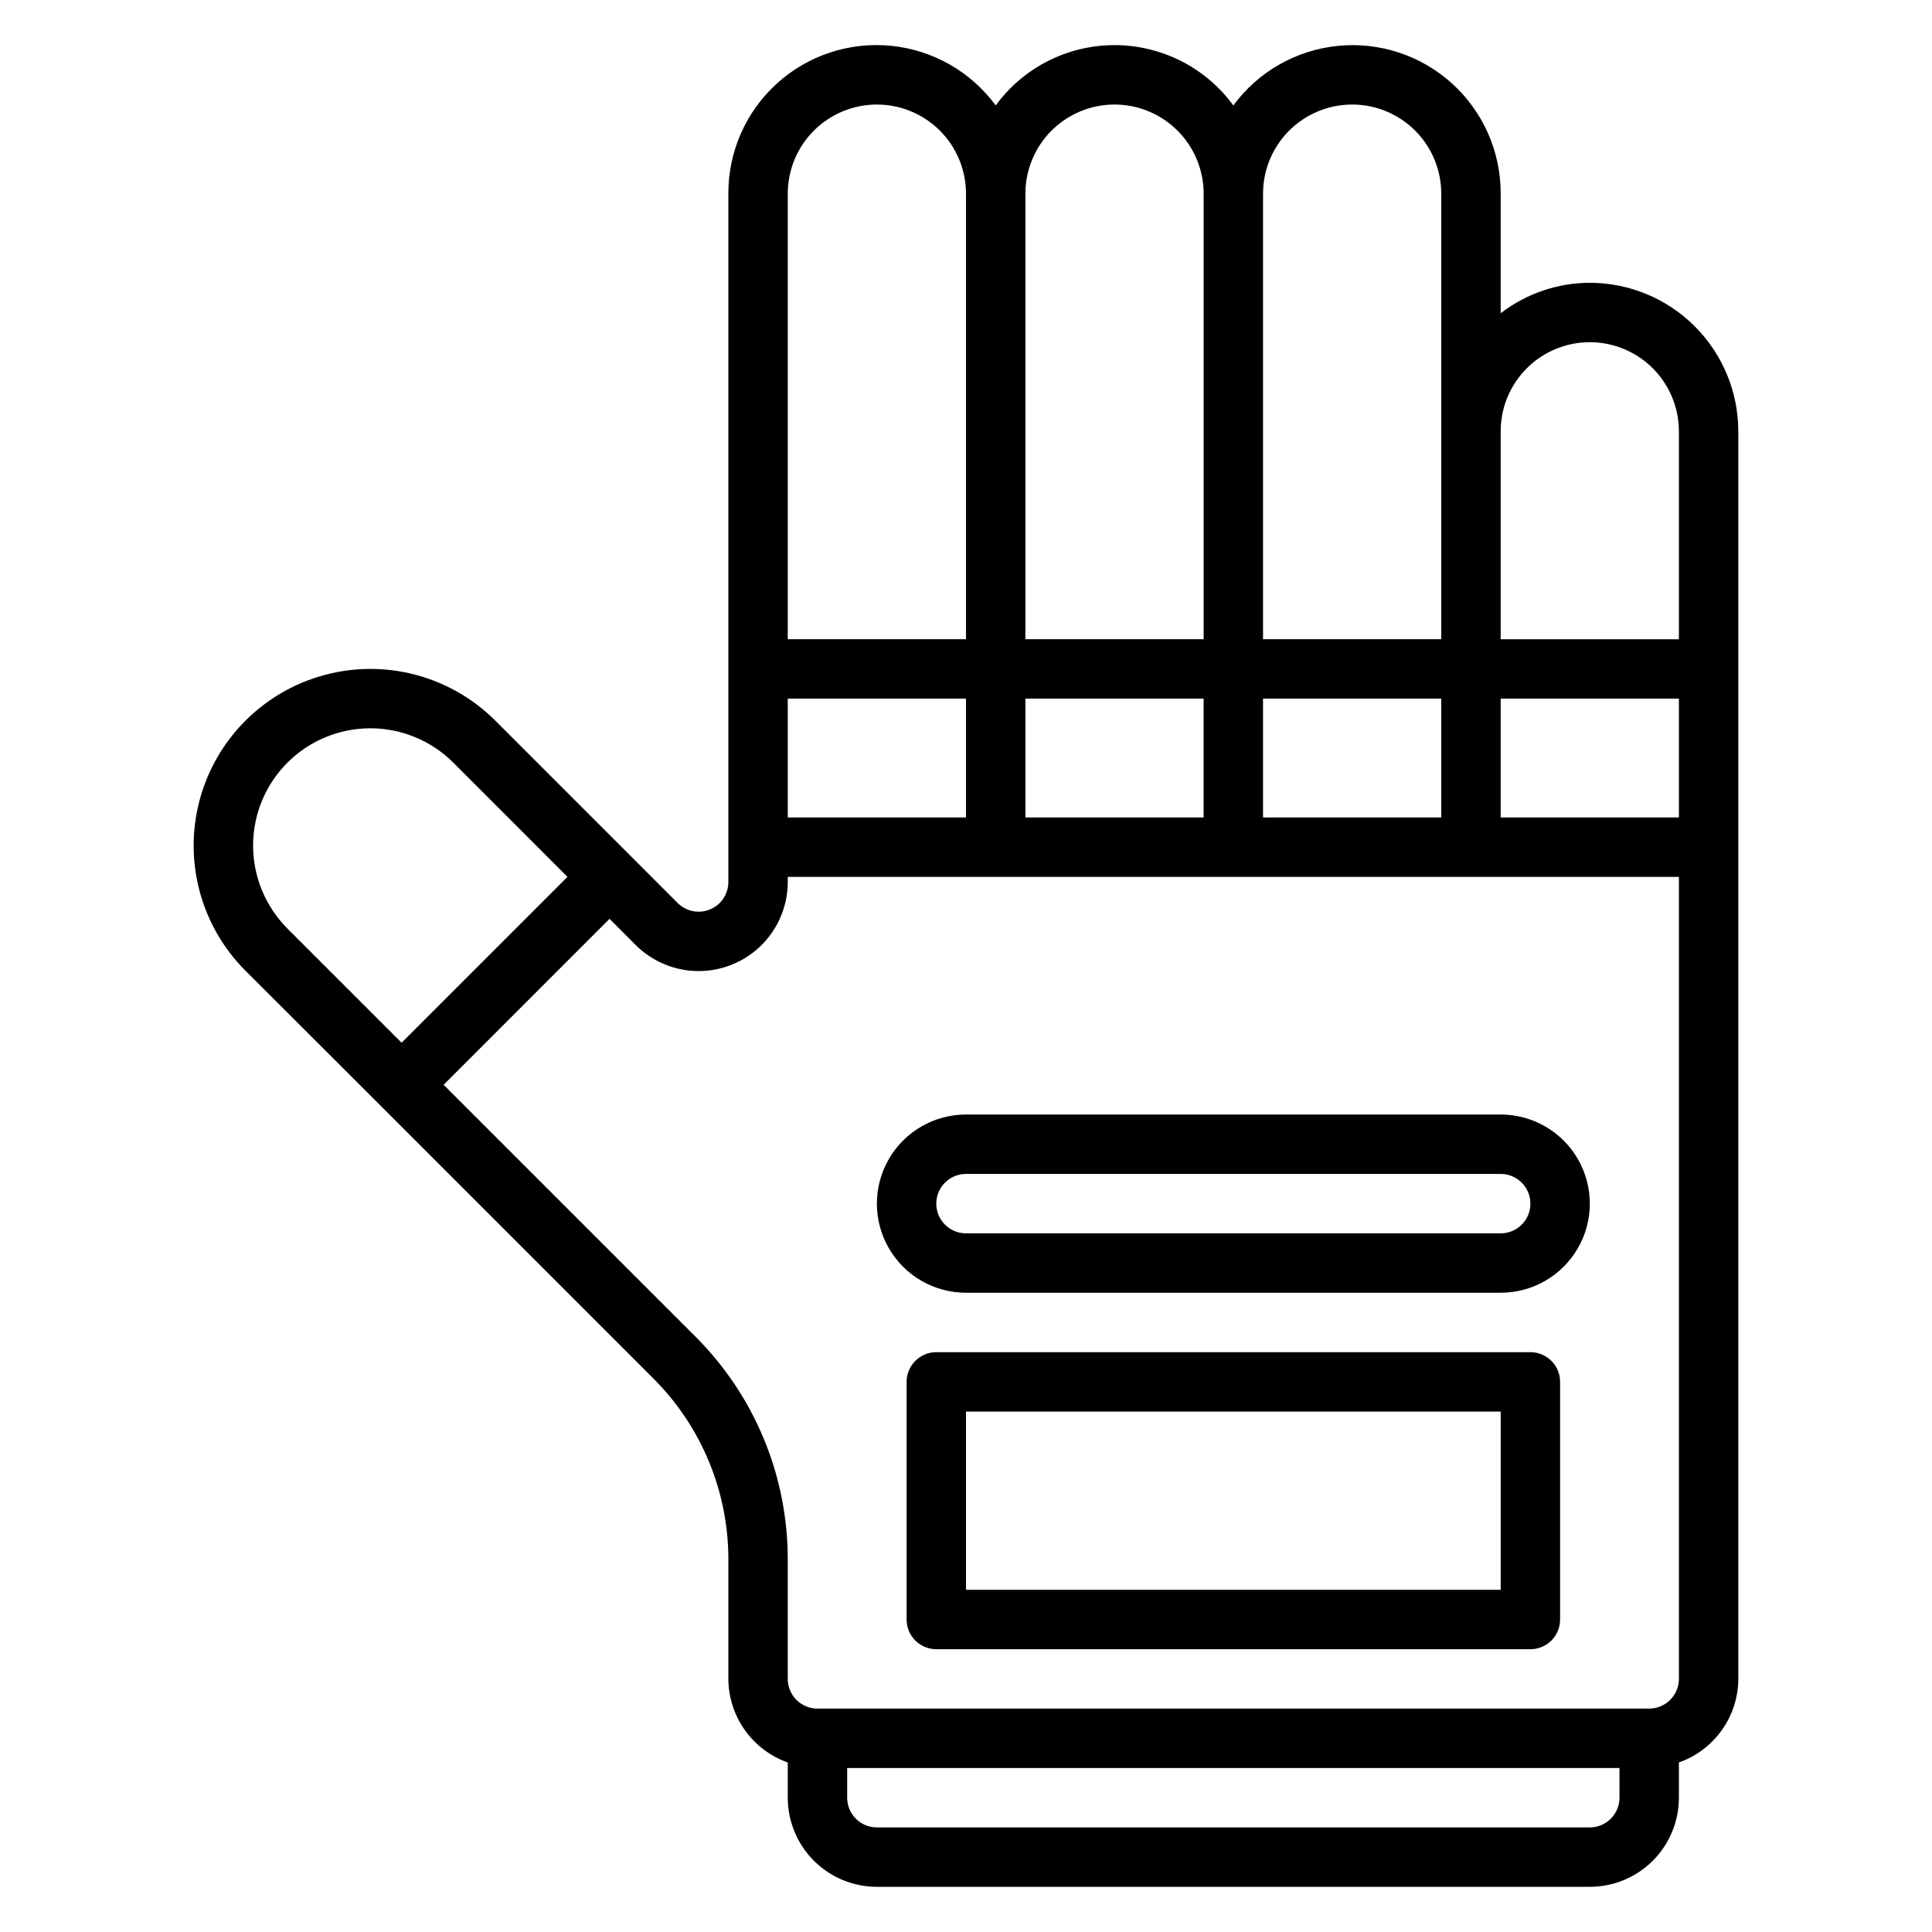
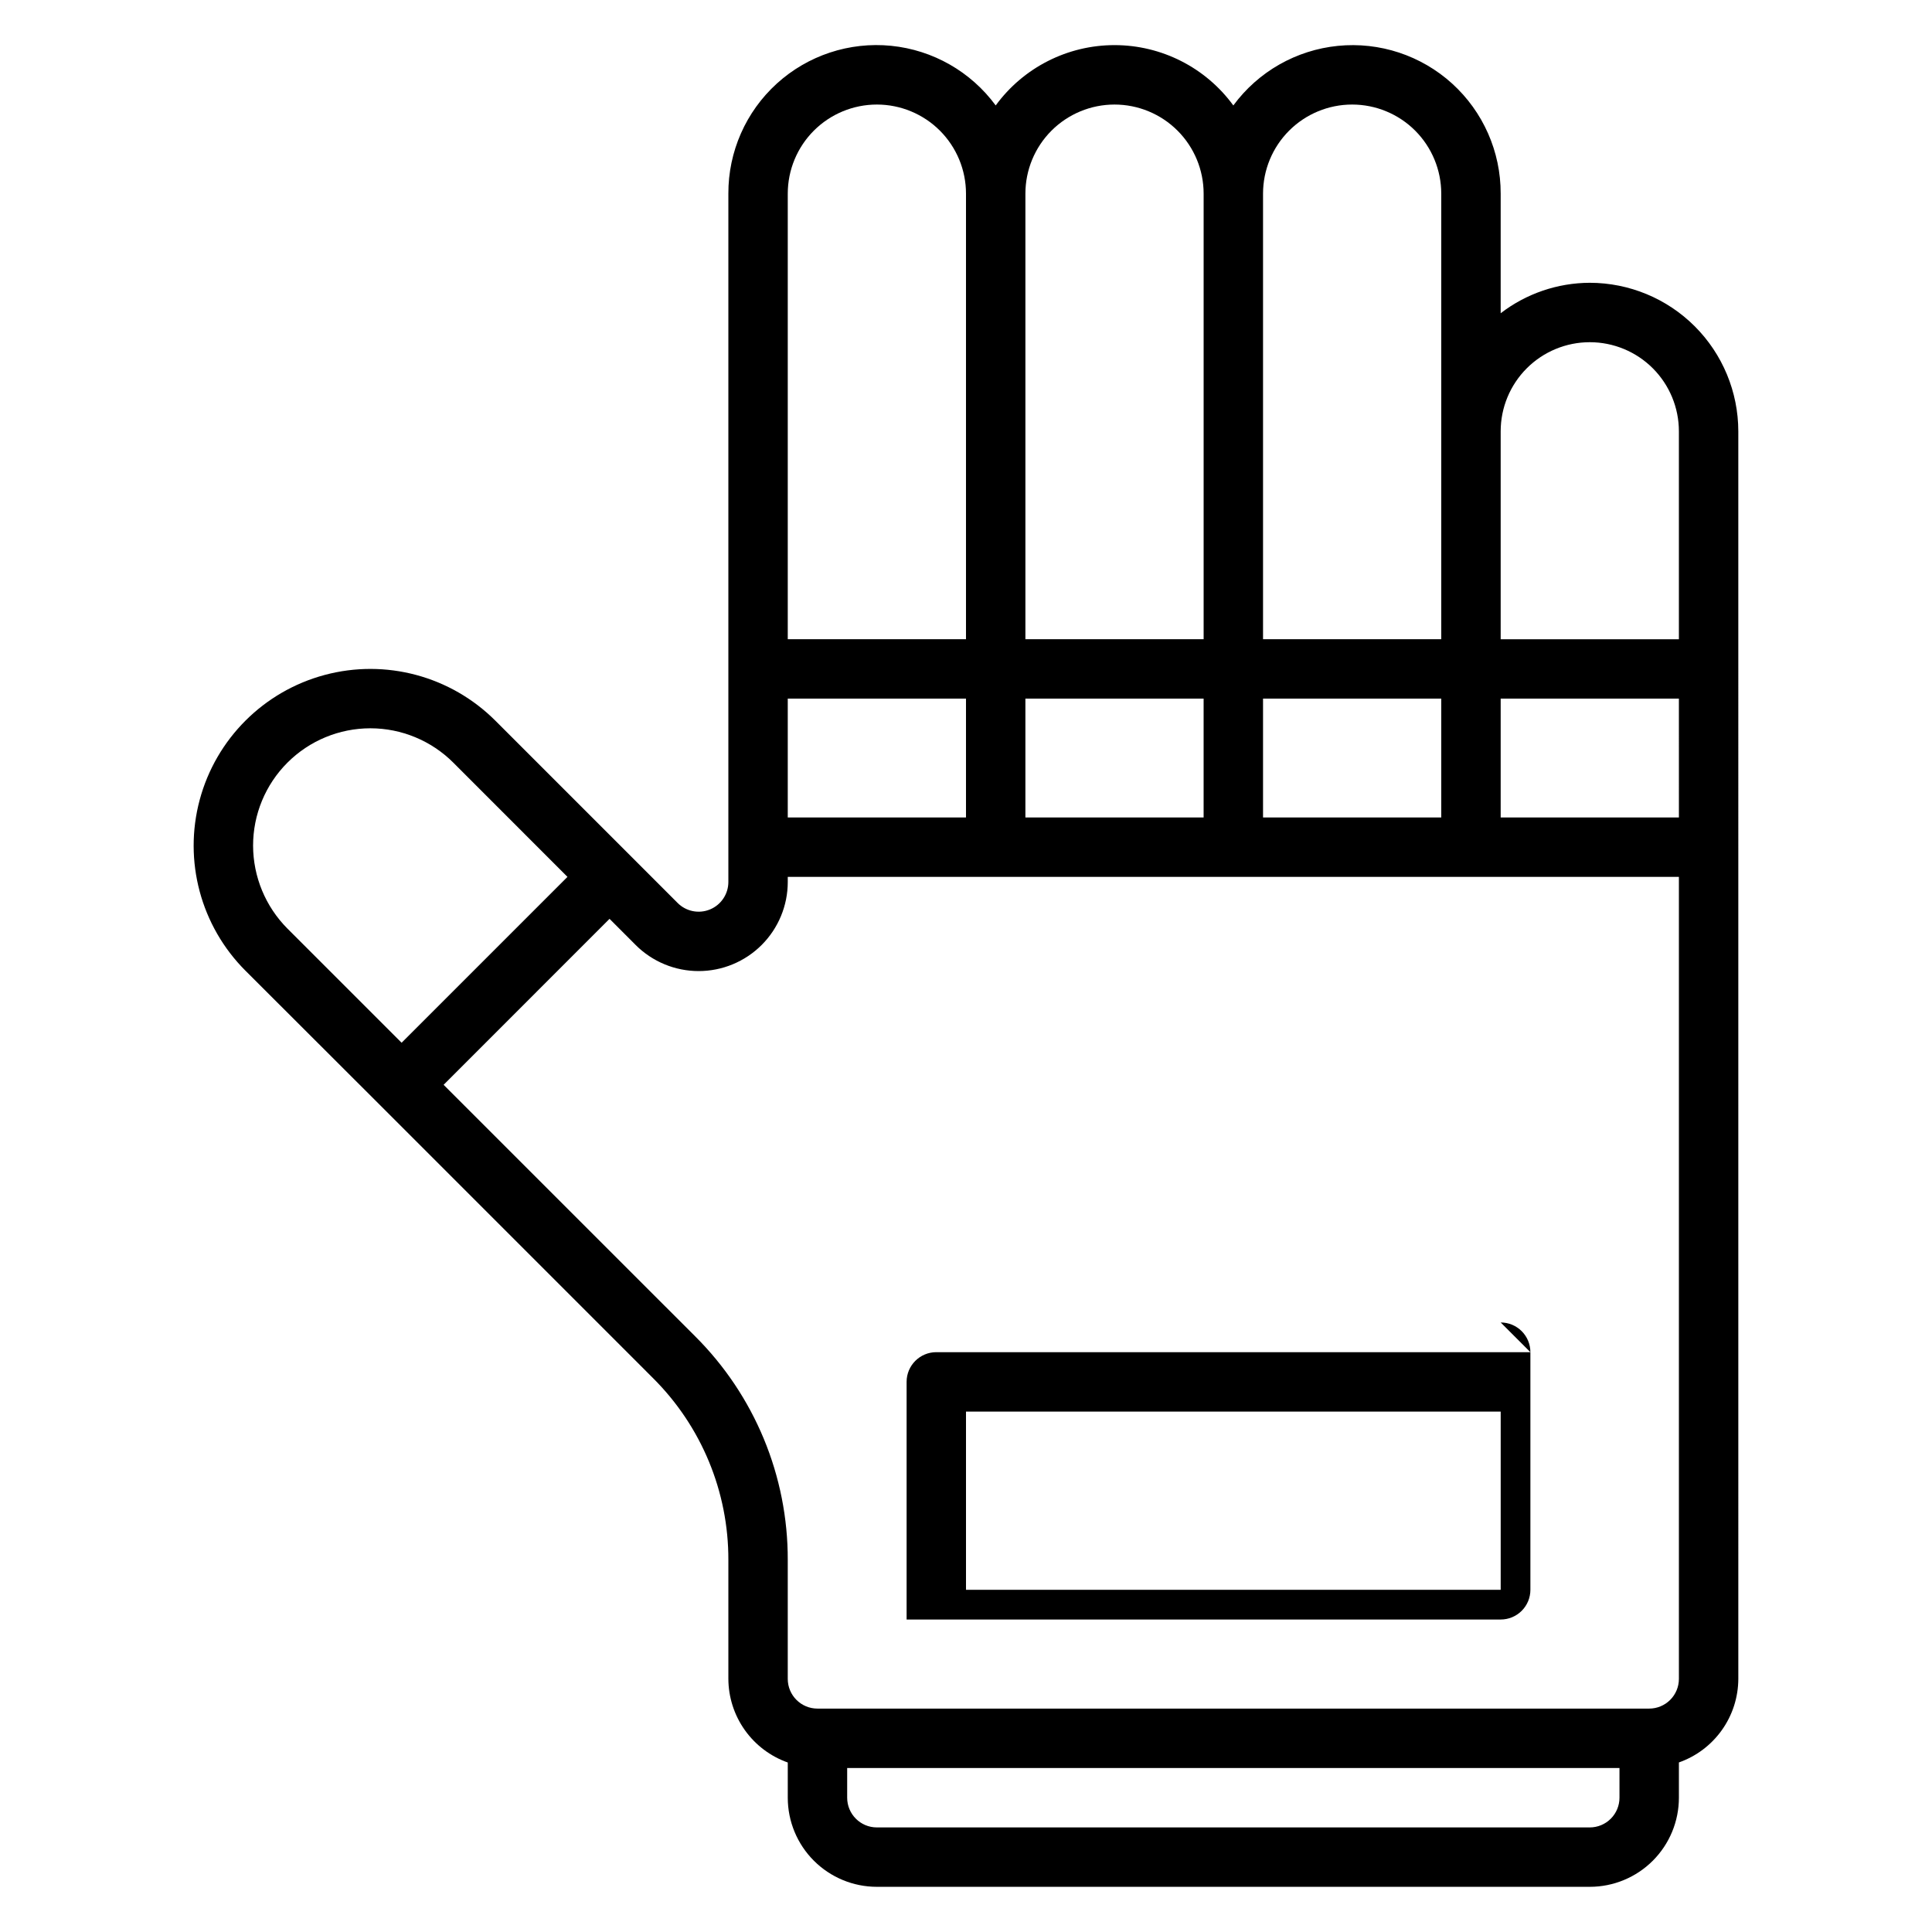
<svg xmlns="http://www.w3.org/2000/svg" fill="#000000" width="800px" height="800px" version="1.1" viewBox="144 144 512 512">
  <g>
    <path d="m604.67 258.3c-0.012-10.434-4.16-20.441-11.539-27.82-7.379-7.379-17.387-11.527-27.82-11.539-8.547 0.027-16.844 2.863-23.617 8.07v-31.688c0.035-11.105-4.641-21.707-12.863-29.176-8.227-7.465-19.23-11.098-30.281-9.992-11.055 1.105-21.121 6.844-27.703 15.789-7.344-10.051-19.043-15.988-31.488-15.988s-24.145 5.938-31.488 15.988c-6.582-8.953-16.648-14.695-27.703-15.805-11.059-1.105-22.062 2.527-30.289 9.996-8.227 7.469-12.898 18.078-12.855 29.188v182.41c0 3.184-1.918 6.059-4.863 7.277-2.945 1.219-6.332 0.543-8.582-1.715l-12.477-12.484-35.816-35.816h-0.004c-11.832-11.832-29.078-16.457-45.242-12.125-16.168 4.332-28.793 16.957-33.125 33.121-4.328 16.164 0.293 33.414 12.125 45.246l35.801 35.754 72.195 72.203c12.844 12.762 20.043 30.133 19.988 48.238v31.488c0.02 4.867 1.543 9.605 4.363 13.574 2.816 3.965 6.793 6.965 11.379 8.586v9.328c0 6.266 2.488 12.27 6.918 16.699 4.43 4.43 10.434 6.918 16.699 6.918h188.93c6.262 0 12.27-2.488 16.699-6.918 4.426-4.43 6.914-10.434 6.914-16.699v-9.344c4.59-1.613 8.566-4.609 11.387-8.574s4.34-8.703 4.359-13.57zm-39.359-23.617v0.004c6.262 0 12.27 2.488 16.699 6.914 4.426 4.43 6.914 10.438 6.914 16.699v55.105h-47.23v-55.105c0-6.262 2.488-12.27 6.918-16.699 4.426-4.426 10.434-6.914 16.699-6.914zm23.617 125.95h-47.234v-31.488h47.23zm-188.93-31.488v31.488h-47.234v-31.488zm15.742 0h47.23v31.488h-47.23zm62.977 0h47.23v31.488h-47.23zm23.617-157.44c6.262 0 12.27 2.488 16.699 6.914 4.426 4.43 6.914 10.438 6.914 16.699v118.08h-47.23v-118.08c0-6.262 2.488-12.27 6.918-16.699 4.43-4.426 10.434-6.914 16.699-6.914zm-62.977 0c6.262 0 12.27 2.488 16.699 6.914 4.43 4.43 6.918 10.438 6.918 16.699v118.08h-47.234v-118.08c0-6.262 2.488-12.27 6.918-16.699 4.43-4.426 10.434-6.914 16.699-6.914zm-62.977 0c6.262 0 12.27 2.488 16.699 6.914 4.43 4.43 6.918 10.438 6.918 16.699v118.08h-47.234v-118.08c0-6.262 2.488-12.27 6.918-16.699 4.43-4.426 10.434-6.914 16.699-6.914zm-165.31 196.4c-0.008-8.246 3.266-16.156 9.098-21.992 5.828-5.832 13.738-9.109 21.984-9.109 8.246 0.004 16.156 3.281 21.984 9.113l30.25 30.262-43.957 43.957-30.258-30.254c-5.812-5.84-9.082-13.738-9.102-21.977zm117.12 130-66.629-66.621 43.973-43.984 6.91 6.918v0.004c4.43 4.43 10.438 6.922 16.699 6.922 6.266 0 12.273-2.488 16.703-6.918 4.43-4.43 6.918-10.438 6.918-16.699v-1.348h236.16v212.54c0 2.09-0.828 4.09-2.305 5.566-1.477 1.477-3.477 2.309-5.566 2.309h-220.42c-4.348 0-7.871-3.527-7.871-7.875v-31.488c0.062-22.266-8.789-43.629-24.574-59.328zm237.12 130.18h-188.93c-4.348 0-7.871-3.527-7.871-7.875v-7.871h204.67v7.871c0 2.09-0.828 4.09-2.305 5.566-1.477 1.477-3.481 2.309-5.566 2.309z" />
-     <path d="m549.57 502.34h-157.44c-4.348 0-7.871 3.523-7.871 7.871v62.977c0 2.086 0.828 4.09 2.305 5.566 1.477 1.477 3.481 2.305 5.566 2.305h157.44c2.09 0 4.09-0.828 5.566-2.305 1.477-1.477 2.305-3.481 2.305-5.566v-62.977c0-2.09-0.828-4.09-2.305-5.566-1.477-1.477-3.477-2.305-5.566-2.305zm-7.871 62.977h-141.7v-47.234h141.7z" />
-     <path d="m400 486.59h141.7c8.438 0 16.234-4.5 20.453-11.809 4.219-7.305 4.219-16.309 0-23.613-4.219-7.309-12.016-11.809-20.453-11.809h-141.7c-8.438 0-16.234 4.5-20.453 11.809-4.219 7.305-4.219 16.309 0 23.613 4.219 7.309 12.016 11.809 20.453 11.809zm0-31.488h141.7c4.348 0 7.871 3.527 7.871 7.875 0 4.348-3.523 7.871-7.871 7.871h-141.7c-4.348 0-7.875-3.523-7.875-7.871 0-4.348 3.527-7.875 7.875-7.875z" />
+     <path d="m549.57 502.34h-157.44c-4.348 0-7.871 3.523-7.871 7.871v62.977h157.44c2.09 0 4.09-0.828 5.566-2.305 1.477-1.477 2.305-3.481 2.305-5.566v-62.977c0-2.09-0.828-4.09-2.305-5.566-1.477-1.477-3.477-2.305-5.566-2.305zm-7.871 62.977h-141.7v-47.234h141.7z" />
  </g>
</svg>